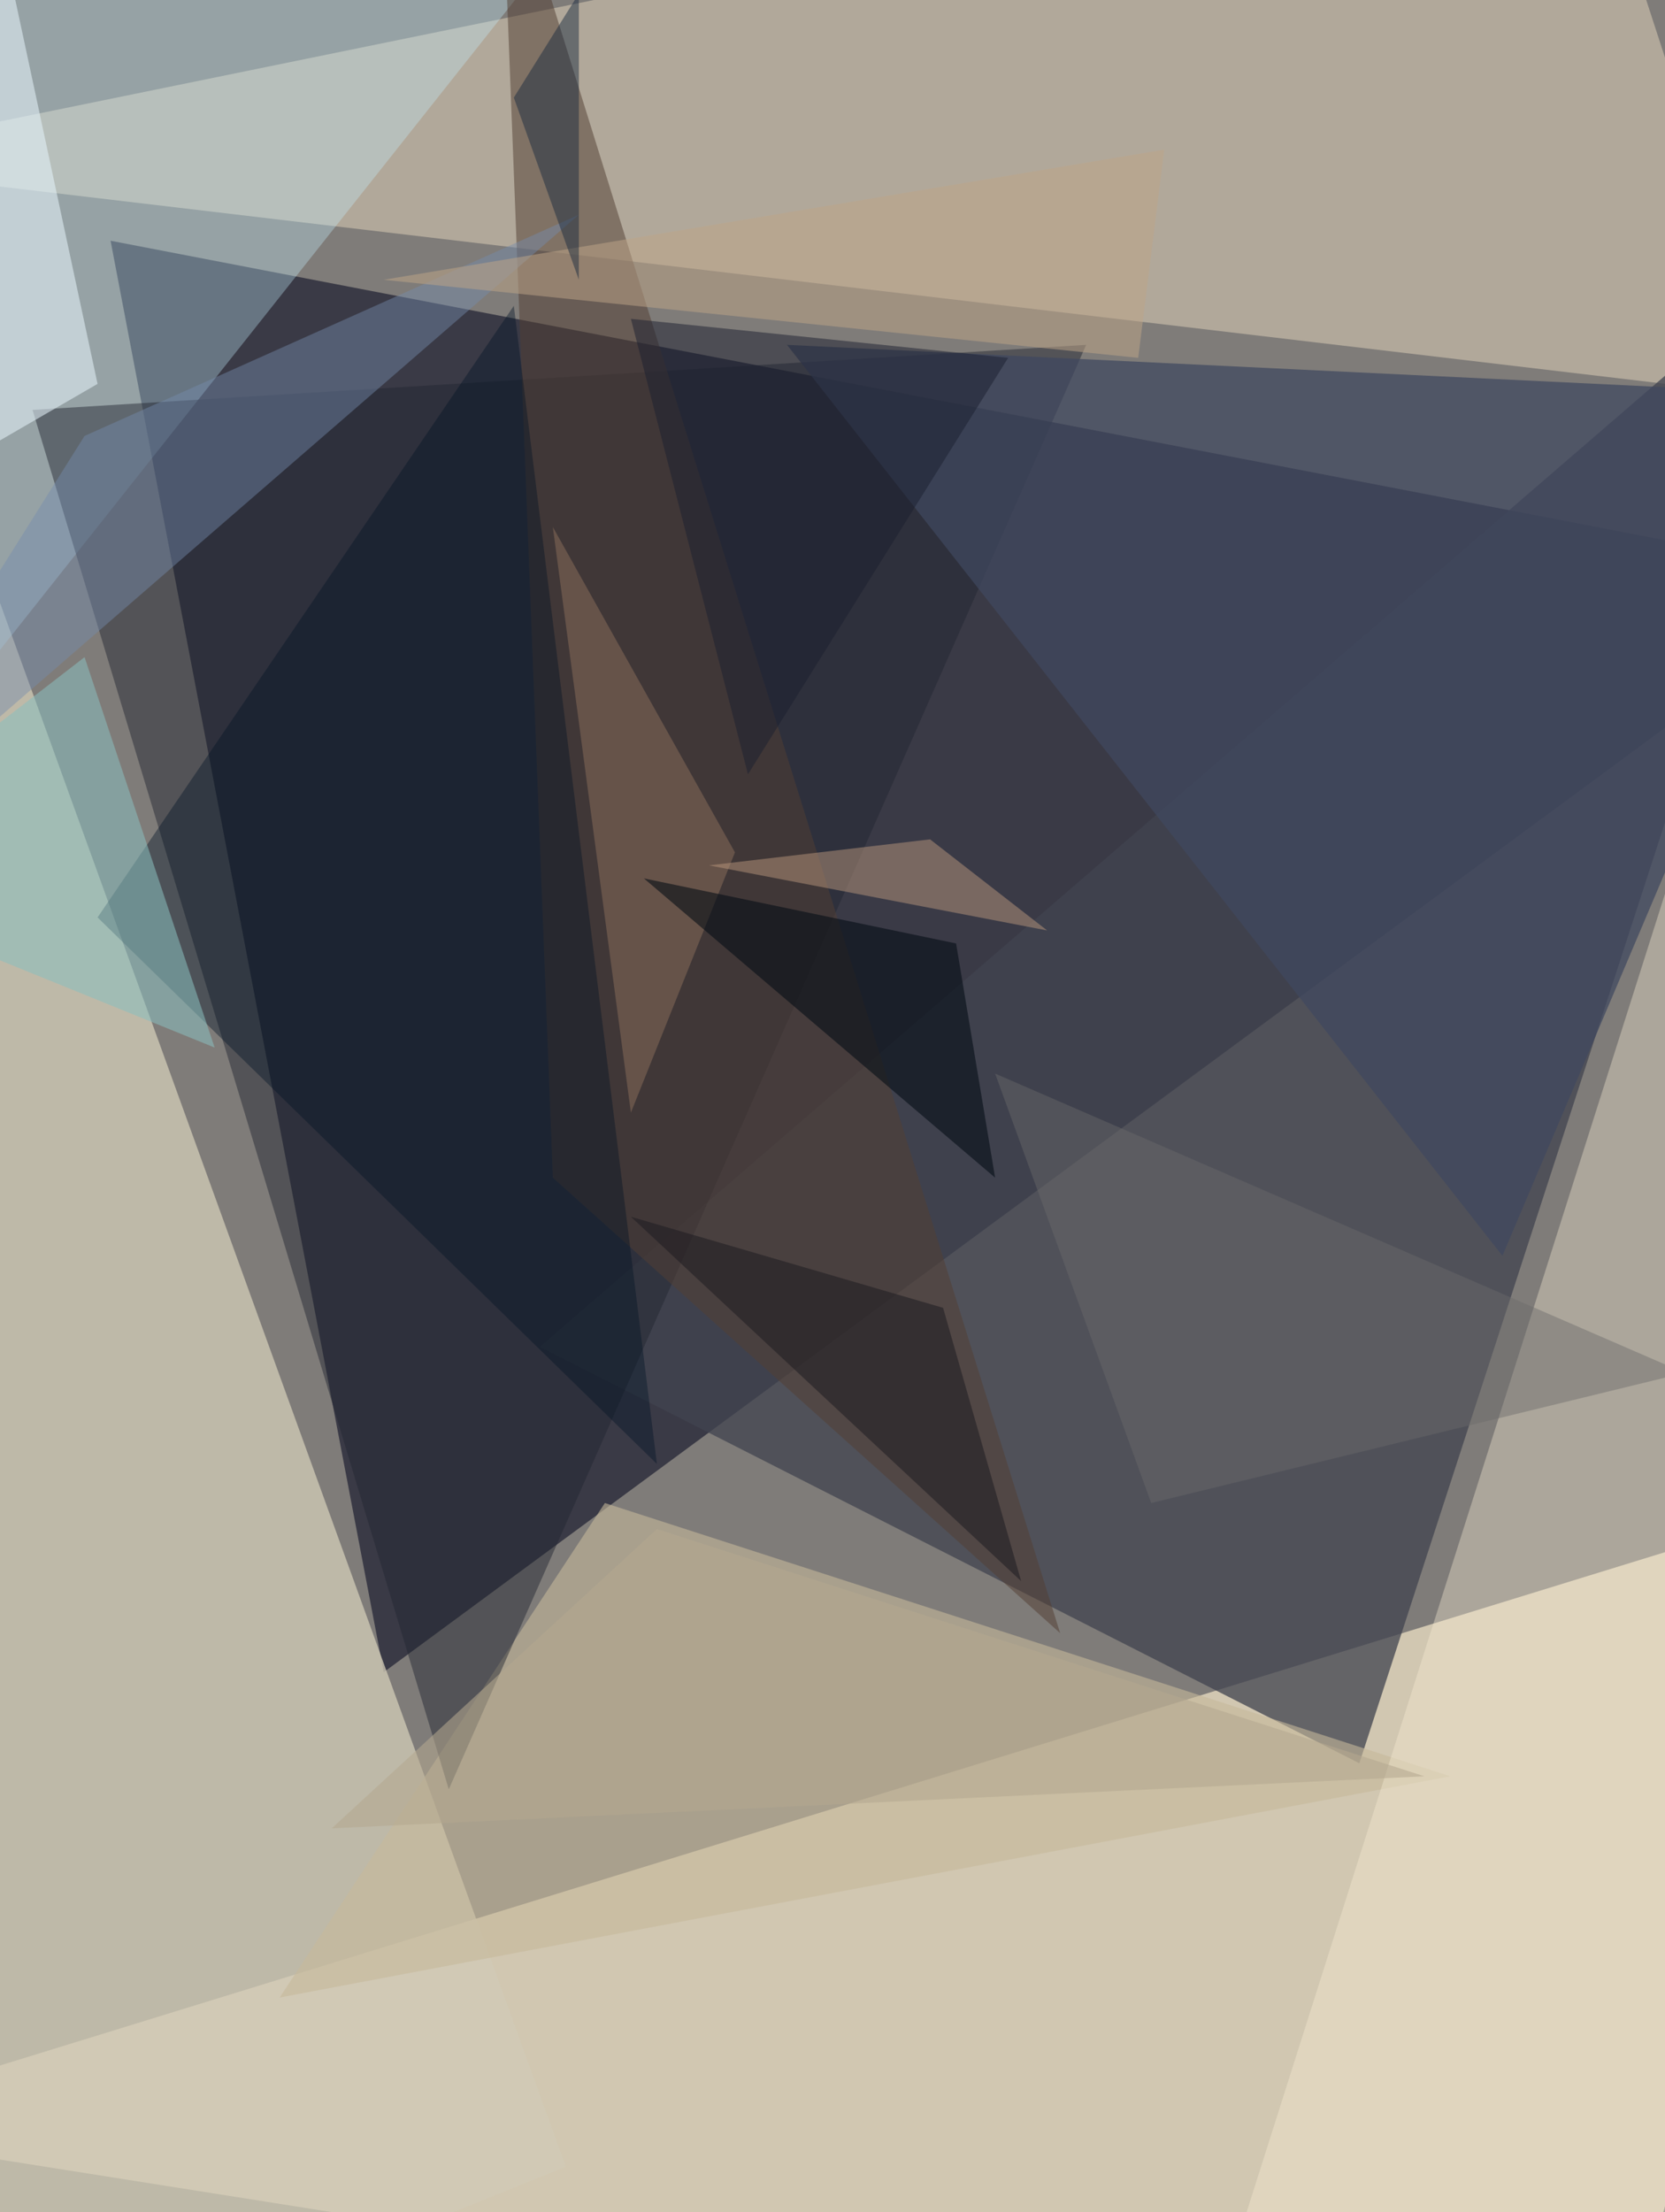
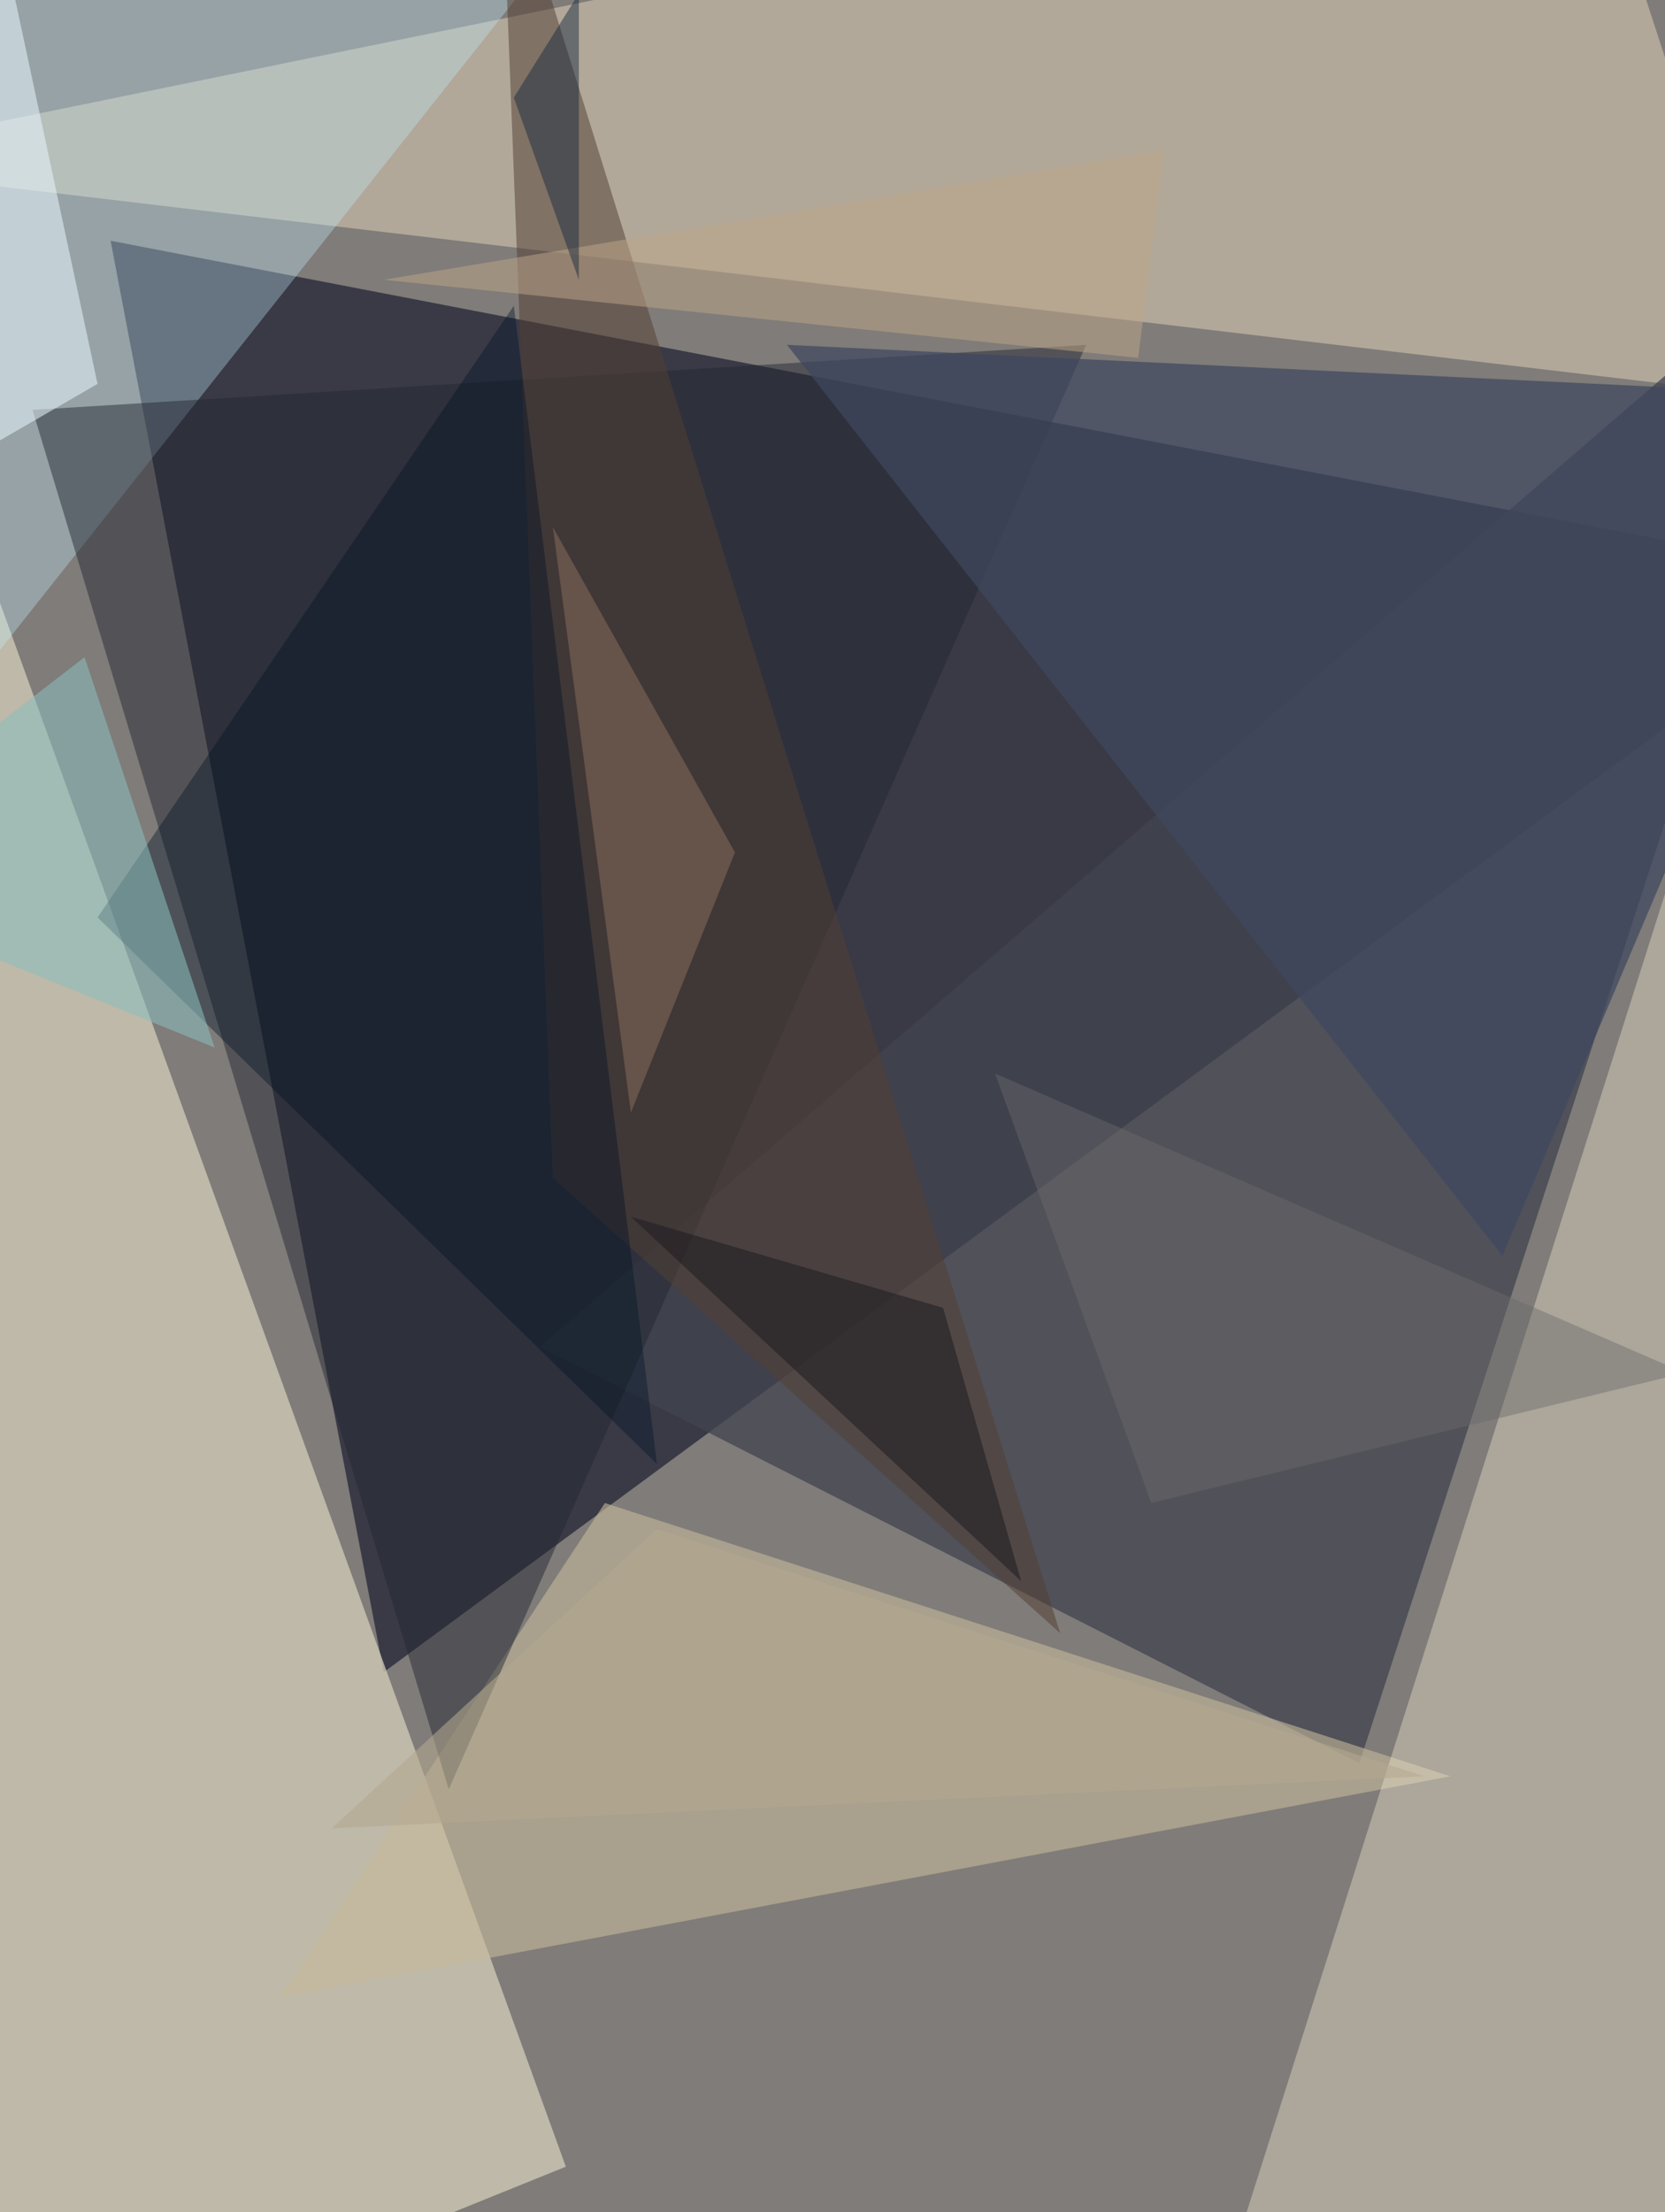
<svg xmlns="http://www.w3.org/2000/svg" width="771" height="1024">
  <path fill="#7f7c79" d="M0 0h771v1024H0z" />
  <path fill="#00031a" fill-opacity=".541" d="m51.2 111.435 126.494 662.588 686.682-505.976z" />
-   <path fill="#fdefd0" fill-opacity=".651" d="m864.376 689.694-957.74 295.153 837.27 132.518z" />
  <path fill="#d0cab6" fill-opacity=".776" d="m-93.365 21.082 355.389 981.836-283.106 114.447z" />
  <path fill="#f5e4c7" fill-opacity=".424" d="M822.212 183.718 731.859-93.365-93.365 75.295z" />
  <path fill="#41434f" fill-opacity=".749" d="M249.976 623.435 629.46 816.188 864.376 93.365z" />
  <path fill="#c6b89b" fill-opacity=".596" d="M280.094 695.718 129.506 924.612l542.117-102.4z" />
  <path fill="#c5f0ff" fill-opacity=".325" d="m298.165-75.294-391.53 493.93V-15.06z" />
  <path fill="#232731" fill-opacity=".475" d="m15.059 189.741 192.753 638.494 295.153-668.611z" />
  <path fill="#f9eed7" fill-opacity=".365" d="m864.376 1008.941-66.258-680.659-240.942 758.965z" />
  <path fill="#523f34" fill-opacity=".514" d="m231.906-75.294 259.012 831.247L256 545.129z" />
  <path fill="#40485f" fill-opacity=".729" d="M695.718 581.27 364.424 159.625l499.952 24.094z" />
-   <path fill="#758cad" fill-opacity=".439" d="M39.153 201.788-93.365 412.612 268.047 99.388z" />
  <path fill="#001424" fill-opacity=".392" d="M45.176 424.659 237.93 141.553l66.26 536.094z" />
  <path fill="#896d5b" fill-opacity=".525" d="m292.141 515.012 48.188-120.47L256 243.951z" />
  <path fill="#89bebe" fill-opacity=".553" d="m-93.365 406.588 132.518-102.4 60.235 180.706z" />
  <path fill="#e5f2f9" fill-opacity=".561" d="M45.176 177.694-69.27 243.953-9.035-75.294z" />
-   <path fill="#030c15" fill-opacity=".569" d="m442.73 436.706 18.07 108.423-162.635-138.54z" />
-   <path fill="#1a1f2f" fill-opacity=".498" d="M346.353 358.4 292.14 147.576l174.682 18.071z" />
-   <path fill="#b7957c" fill-opacity=".502" d="m484.894 430.682-54.212-42.164-102.4 12.047z" />
+   <path fill="#1a1f2f" fill-opacity=".498" d="M346.353 358.4 292.14 147.576z" />
  <path fill="#bea487" fill-opacity=".518" d="m527.059 165.647 12.047-96.376-361.412 60.235z" />
  <path fill="#b4a790" fill-opacity=".573" d="m153.6 846.306 150.588-138.541 355.388 114.447z" />
  <path fill="#6a6b6b" fill-opacity=".443" d="m460.8 496.941 319.247 138.541-246.965 60.236z" />
  <path fill="#16283d" fill-opacity=".467" d="M268.047-3.012v132.518l-30.118-84.33z" />
  <path fill="#1e1c21" fill-opacity=".553" d="m472.847 731.859-36.141-126.494L292.14 563.2z" />
</svg>